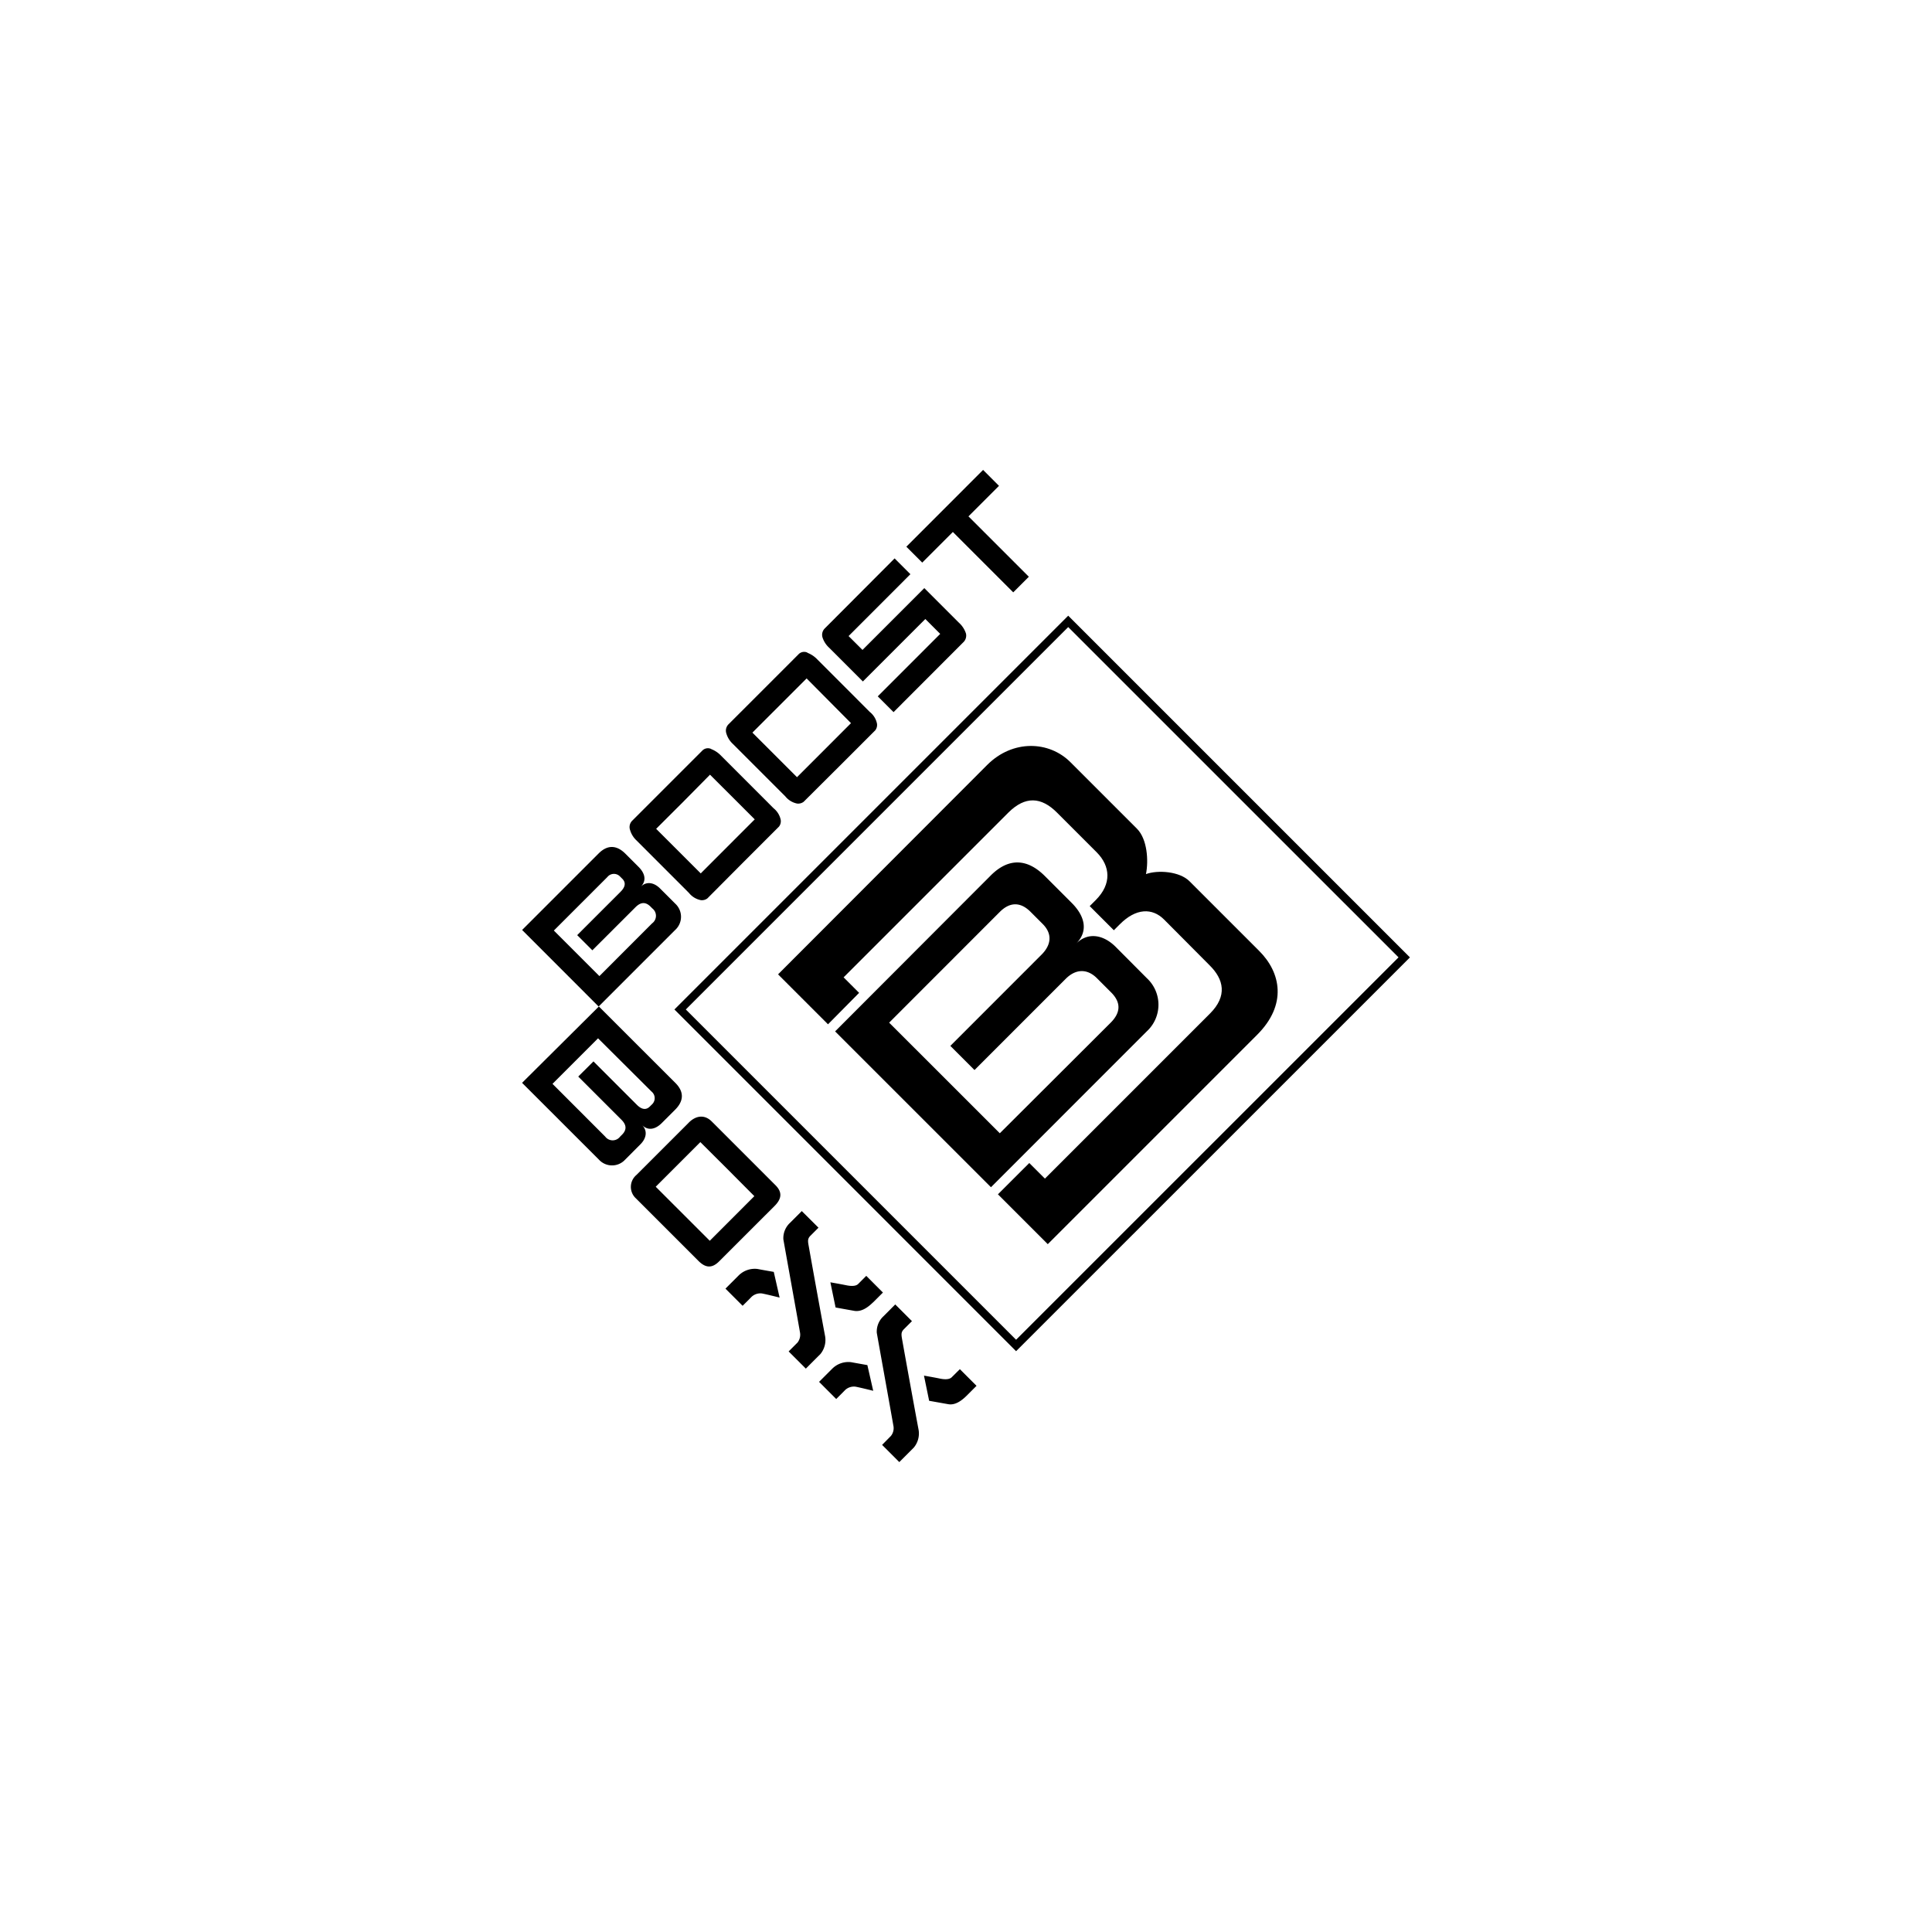
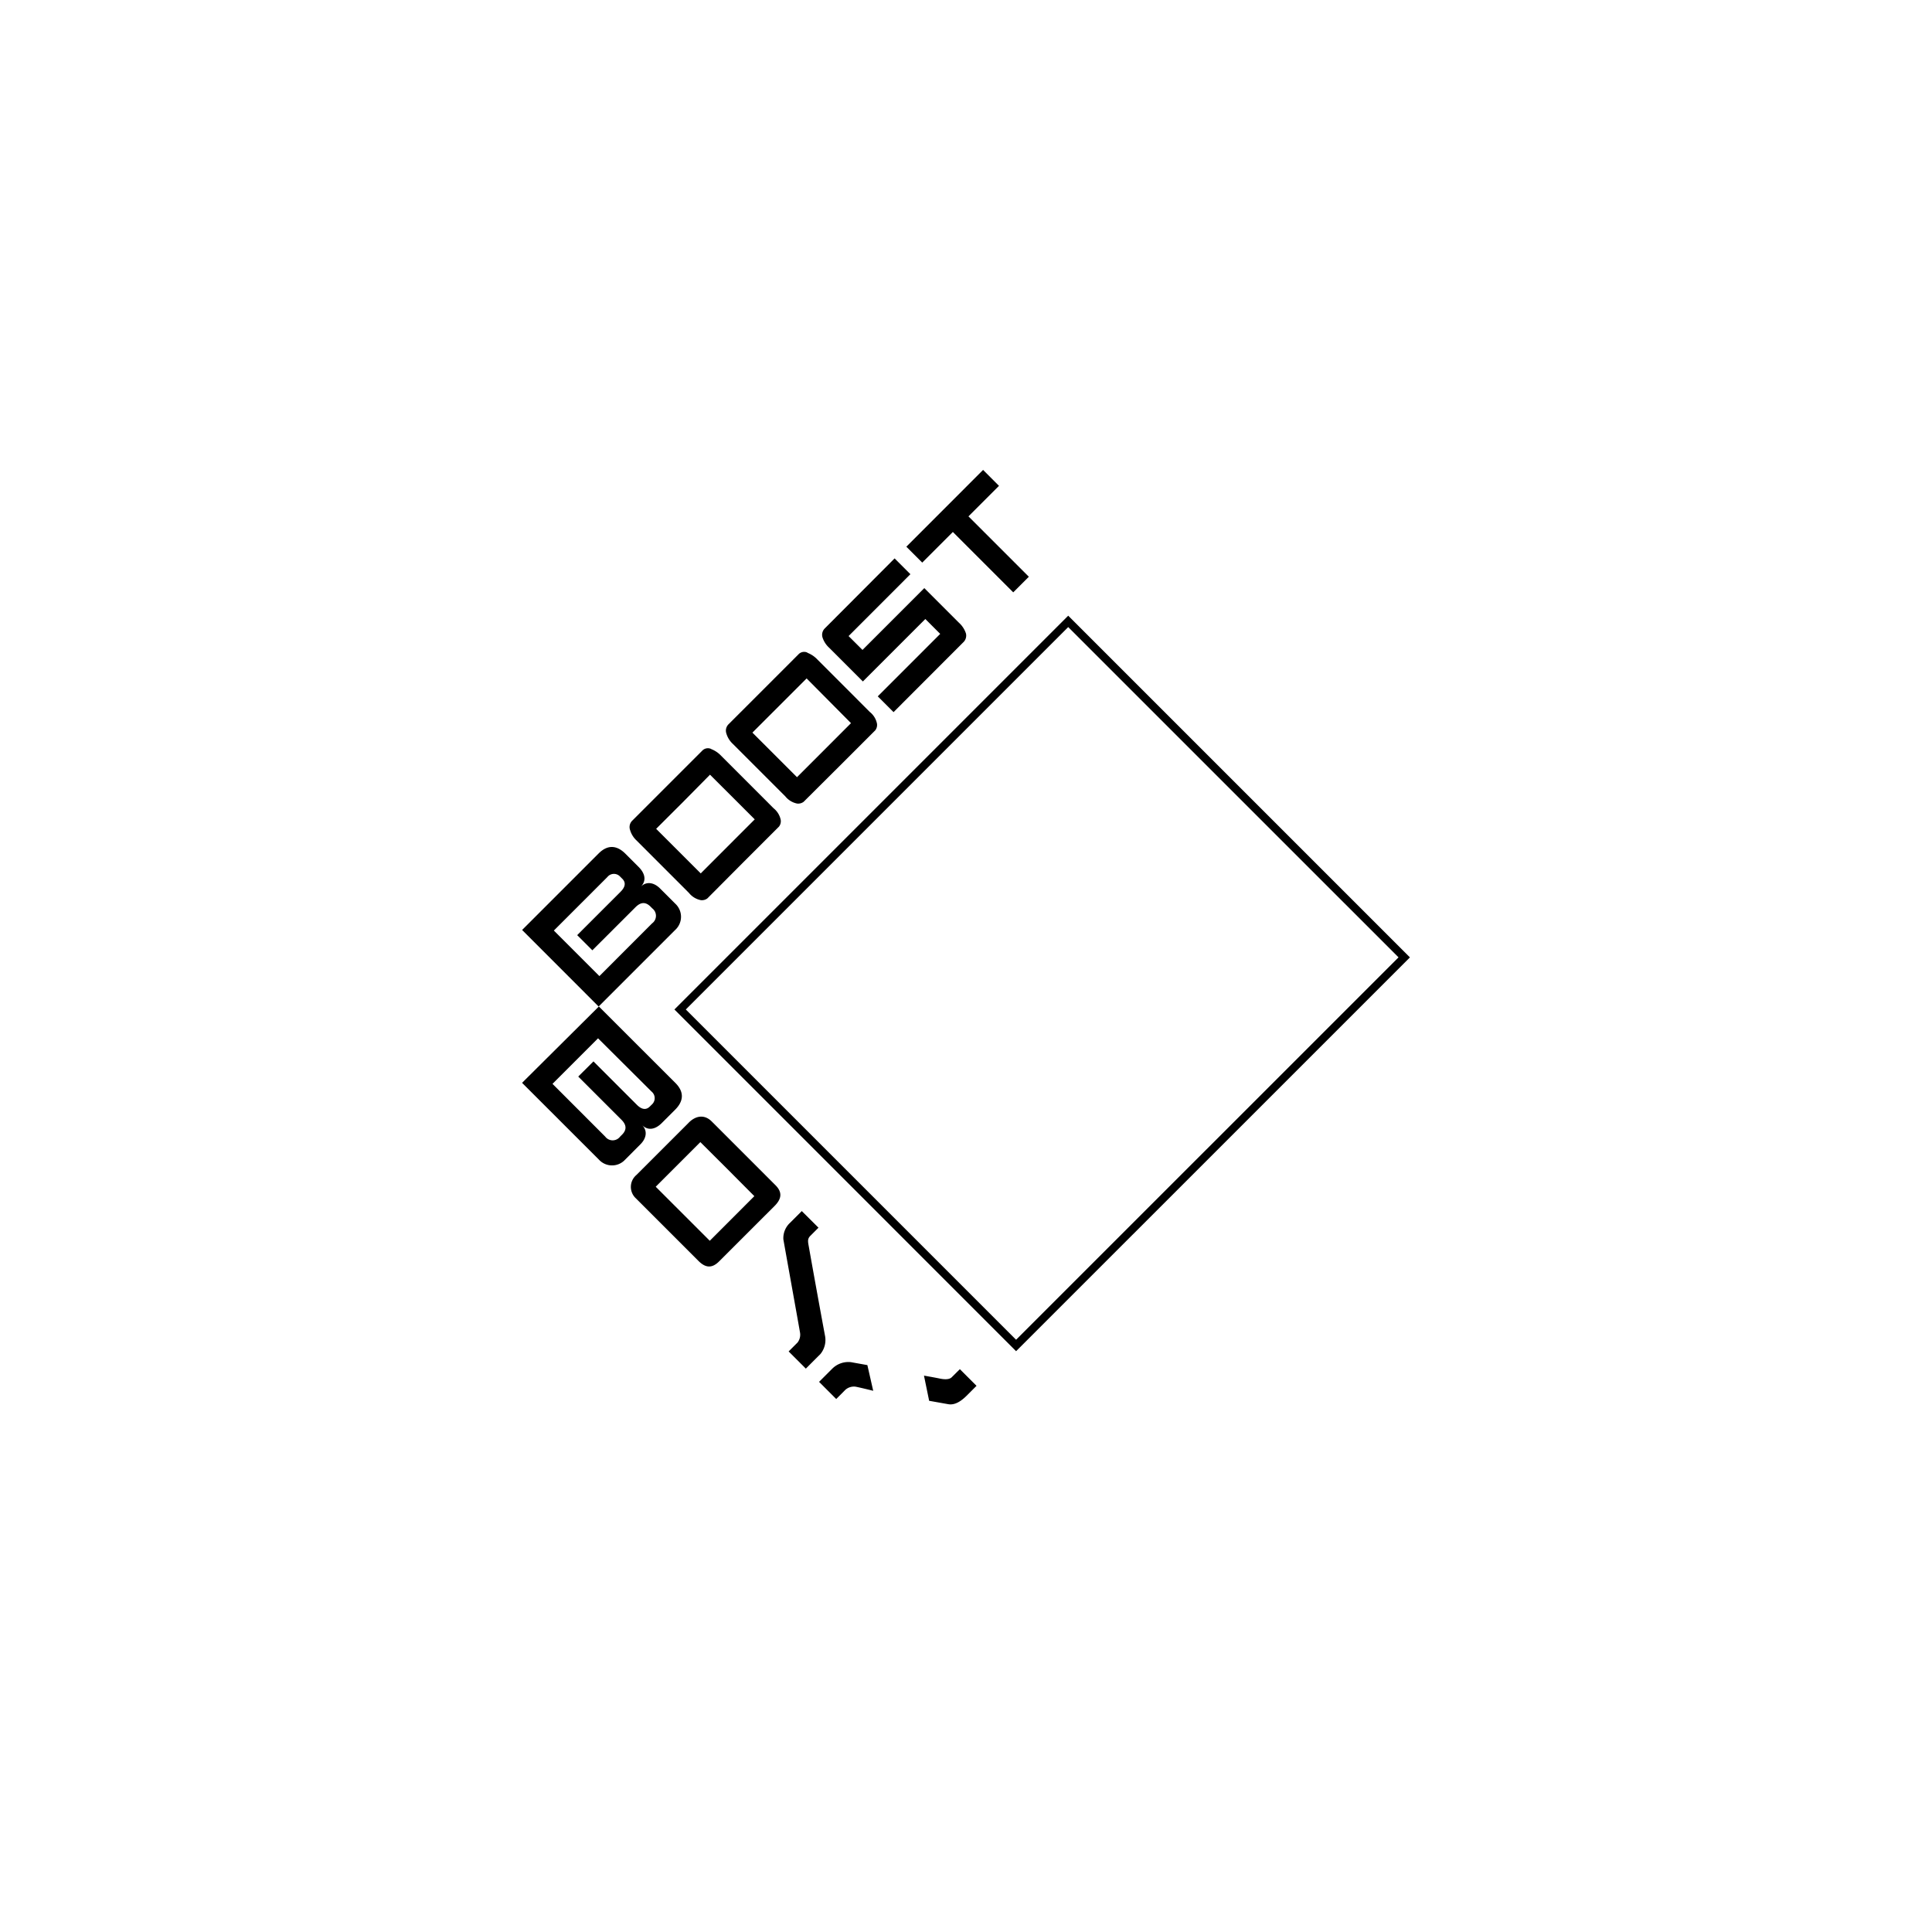
<svg xmlns="http://www.w3.org/2000/svg" id="Ebene_1" data-name="Ebene 1" viewBox="0 0 400 400">
  <defs>
    <style>.cls-1{fill-rule:evenodd;}</style>
  </defs>
  <path class="cls-1" d="M139.63,209l81.53-81.53,70.75,70.75-81.54,81.53Zm2.36,0,79.17-79.17,68.39,68.38-79.18,79.17Z" />
-   <path d="M207,188.8c2.1-2.1,4.31-2.09,6.38,0l2.49,2.49c2.13,2.13,1.7,4.43-.23,6.36l-18.88,18.89,5,5,18.9-18.9c2-2,4.38-2.18,6.45-.11l2.93,2.93c2.1,2.1,2,4.19-.1,6.29L207,234.63l-22.91-22.9Zm-1.83,57,32.27-32.28a7.49,7.49,0,0,0,0-11L231,196.05c-2.56-2.56-5.76-3.11-8.18-.7,2.41-2.41,2-5.52-1-8.48l-5.49-5.49c-3.36-3.36-7.24-4.09-11.21-.12L172.9,213.54Z" />
-   <path d="M171.43,212.07l-10.34-10.34,43.32-43.38c5.26-5.25,12.8-5,17.25-.51l13.72,13.72c2.16,2.15,2.44,6.62,1.88,9.41,2.46-.89,7-.58,9.05,1.52l14.42,14.42c4.45,4.45,5.8,11.08-.44,17.32l-43.36,43.36-10.32-10.32,6.49-6.48,3.24,3.23,34.17-34.17c3.64-3.64,2.88-7.08-.08-10L241,190.37c-2.43-2.43-5.81-2.38-9.16,1l-1.23,1.23-5-5,1.27-1.27c3.32-3.33,3-7,.22-9.83l-8.27-8.27c-3.25-3.25-6.56-3.47-10.05,0l-34.12,34.12,3.21,3.21Z" />
-   <path d="M182.63,299.15l3.56,3.56,3-3a4.55,4.55,0,0,0,1-3.65c-.79-4.19-2.68-14.6-3.36-18.44-.21-1.2-.36-1.75.3-2.41l1.68-1.68-3.46-3.46-2.45,2.46a4.32,4.32,0,0,0-1.37,3.42c.74,4.19,2.78,15.47,3.43,19.19a2.56,2.56,0,0,1-.5,2.15Z" />
  <path d="M172.38,283.3l-2.8,2.8,3.55,3.55s1.21-1.2,1.85-1.86a2.66,2.66,0,0,1,2.17-.69c1.22.24,3.64.85,3.64.85l-1.21-5.32-3.41-.61A4.74,4.74,0,0,0,172.38,283.3ZM200.1,289l2.08-2.08-3.45-3.45-1.68,1.67c-.63.64-2,.38-2.6.25-1.23-.25-3.15-.58-3.15-.58l1.07,5.21,4,.71C197.5,290.91,198.71,290.37,200.1,289Z" />
  <path d="M163.28,279.8l3.56,3.56s1.82-1.83,3-3a4.58,4.58,0,0,0,1-3.65c-.79-4.19-2.68-14.6-3.35-18.43-.22-1.21-.37-1.76.29-2.42l1.68-1.68L166,250.74l-2.45,2.45a4.31,4.31,0,0,0-1.36,3.42c.74,4.19,2.78,15.47,3.43,19.19a2.65,2.65,0,0,1-.5,2.16Z" />
-   <path d="M153,264l-2.8,2.8,3.55,3.55s1.22-1.2,1.85-1.85a2.66,2.66,0,0,1,2.18-.7c1.22.24,3.63.85,3.63.85l-1.21-5.32s-1.76-.3-3.41-.61A4.74,4.74,0,0,0,153,264Zm27.73,5.68,2.07-2.07-3.45-3.46-1.67,1.68c-.63.63-2,.37-2.61.24-1.23-.25-3.15-.58-3.15-.58l1.08,5.21s2,.37,3.95.71C178.15,271.57,179.37,271,180.76,269.63Z" />
  <path d="M160.35,249.7l-11.44,11.43c-1.45,1.46-2.78,1.45-4.3-.07l-6.56-6.56-6.38-6.38a3.22,3.22,0,0,1,.08-4.84l10.89-10.89c1.31-1.31,3.13-1.79,4.72-.2l6.5,6.5,6.73,6.73C162,246.86,161.84,248.21,160.35,249.7ZM150.56,242,145,236.46l-9.24,9.24,5.53,5.53,5.66,5.66,9.23-9.24Z" />
  <path d="M134.9,226a1.76,1.76,0,0,1,.17,2.57l-.54.53c-.78.78-1.71.6-2.66-.35l-9-9-3.15,3.14,8.94,8.94c1,1,1.18,2,.16,3.06l-.43.43a1.93,1.93,0,0,1-3.09,0l-10.91-10.92,9.43-9.43Zm-26.81-1.81L124,240.09a3.68,3.68,0,0,0,5.43,0l3.15-3.16c1.26-1.25,1.53-2.83.35-4,1.18,1.18,2.71,1,4.16-.49l2.7-2.7c1.65-1.65,2-3.56.06-5.51l-15.86-15.85Z" />
  <path d="M206.83,100.59l-6.32,6.32,12.5,12.5-3.23,3.23-12.5-12.5-6.34,6.34-3.29-3.29,15.89-15.9Z" />
  <path d="M185.22,115.61l3.27,3.27-12.8,12.81,2.88,2.87,12.8-12.8,7.18,7.18a5.11,5.11,0,0,1,1.45,2.25,1.92,1.92,0,0,1-.6,1.83L185,147.44l-3.27-3.27,12.93-12.93-3.08-3.08-12.93,12.93-7-7A4.94,4.94,0,0,1,170.3,132a1.87,1.87,0,0,1,.5-1.93Z" />
  <path d="M167.16,135.15a5.65,5.65,0,0,1,2.06,1.38l10.87,10.88a4.11,4.11,0,0,1,1.48,2.41,1.82,1.82,0,0,1-.36,1.39l-7.4,7.4L166.39,166a1.86,1.86,0,0,1-1.39.36,4.19,4.19,0,0,1-2.41-1.48L151.71,154a4.75,4.75,0,0,1-1.32-2.13,1.85,1.85,0,0,1,.48-1.95l7.14-7.14,7.28-7.28a1.61,1.61,0,0,1,1.87-.39Zm-5.85,11-5.53,5.53,9.23,9.23,5.53-5.53,5.65-5.66L167,140.46Z" />
  <path d="M147.23,155.08a5.65,5.65,0,0,1,2.06,1.38l10.87,10.88a4.14,4.14,0,0,1,1.48,2.41,1.8,1.8,0,0,1-.36,1.39l-7.4,7.4L146.46,186a1.87,1.87,0,0,1-1.39.36,4.18,4.18,0,0,1-2.42-1.48L131.78,174a4.75,4.75,0,0,1-1.32-2.13,1.85,1.85,0,0,1,.48-2l7.14-7.14,7.28-7.28a1.62,1.62,0,0,1,1.87-.39Zm-5.85,11-5.53,5.52,9.23,9.23,5.52-5.53,5.66-5.66L147,160.39Z" />
  <path d="M125.75,181.58a1.74,1.74,0,0,1,2.56-.17l.54.54c.78.78.6,1.71-.35,2.66l-9,9,3.14,3.14,8.94-8.93c1-1,2-1.18,3.06-.16l.42.42a1.93,1.93,0,0,1-.05,3.09l-10.91,10.92-9.43-9.43Zm-1.81,26.81,15.86-15.86a3.69,3.69,0,0,0,0-5.44l-3.15-3.15c-1.25-1.25-2.83-1.53-4-.34,1.19-1.18,1-2.71-.48-4.16l-2.7-2.7c-1.65-1.65-3.56-2-5.51-.06l-15.86,15.86Z" />
</svg>